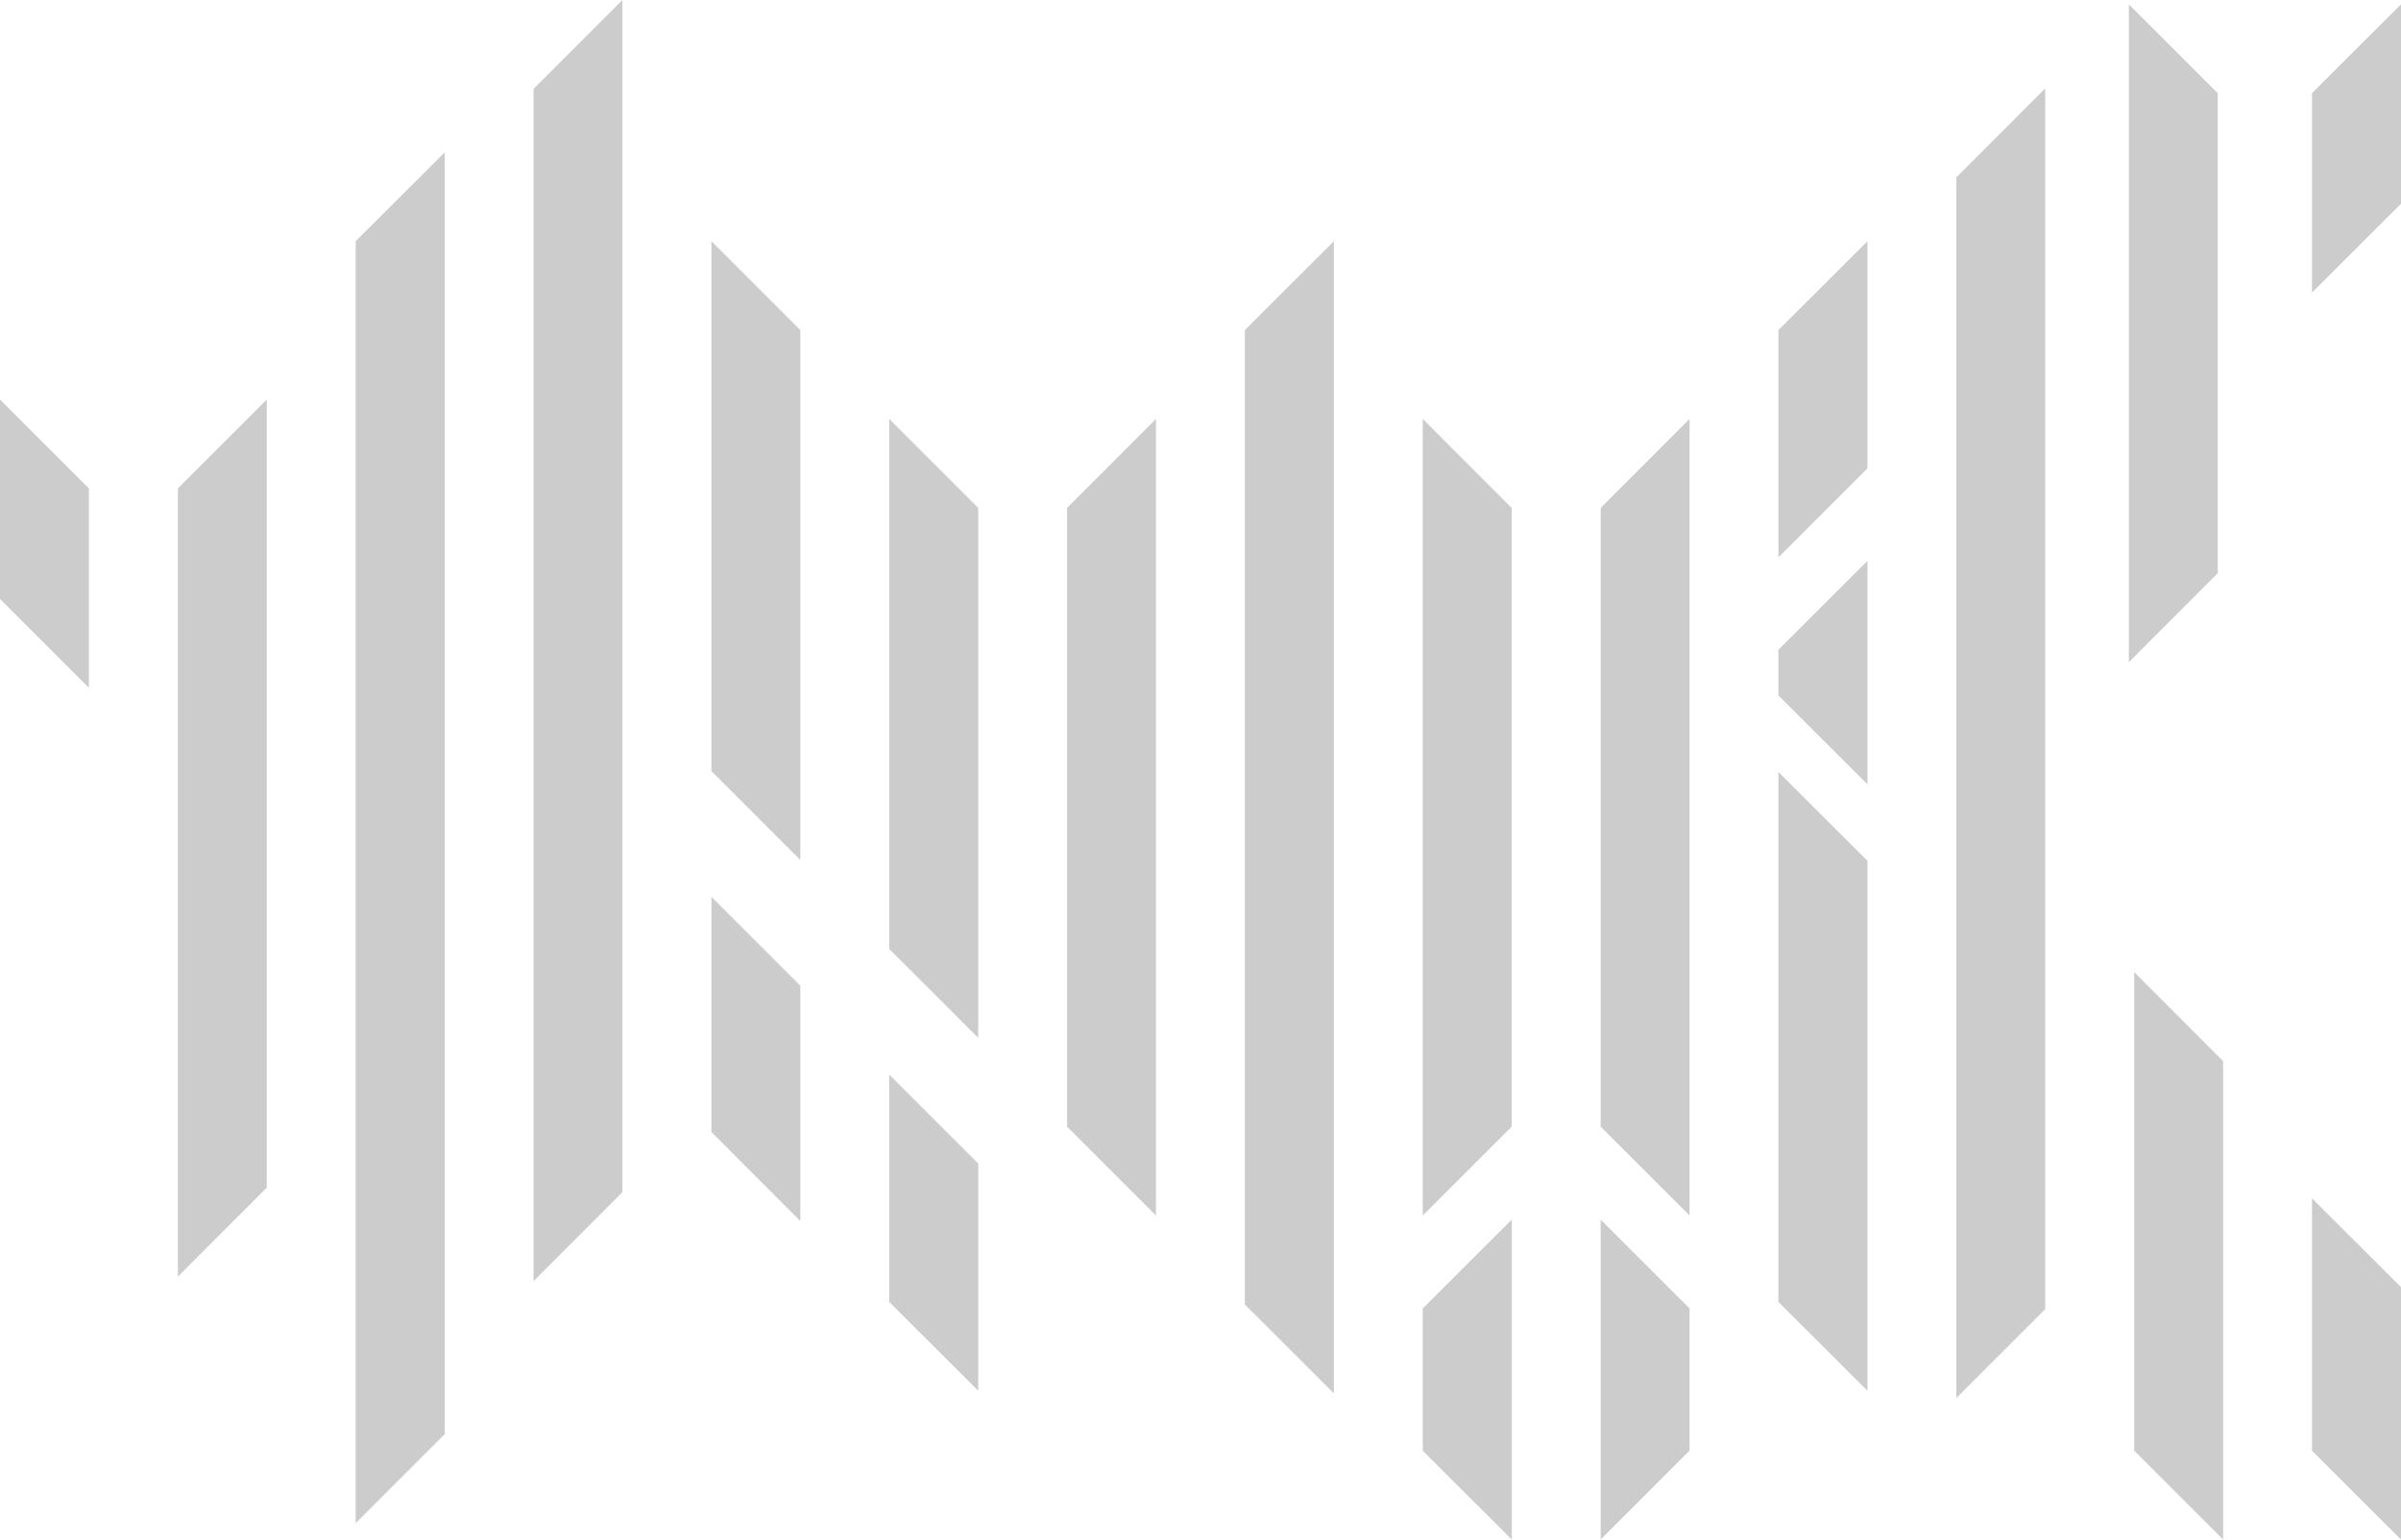
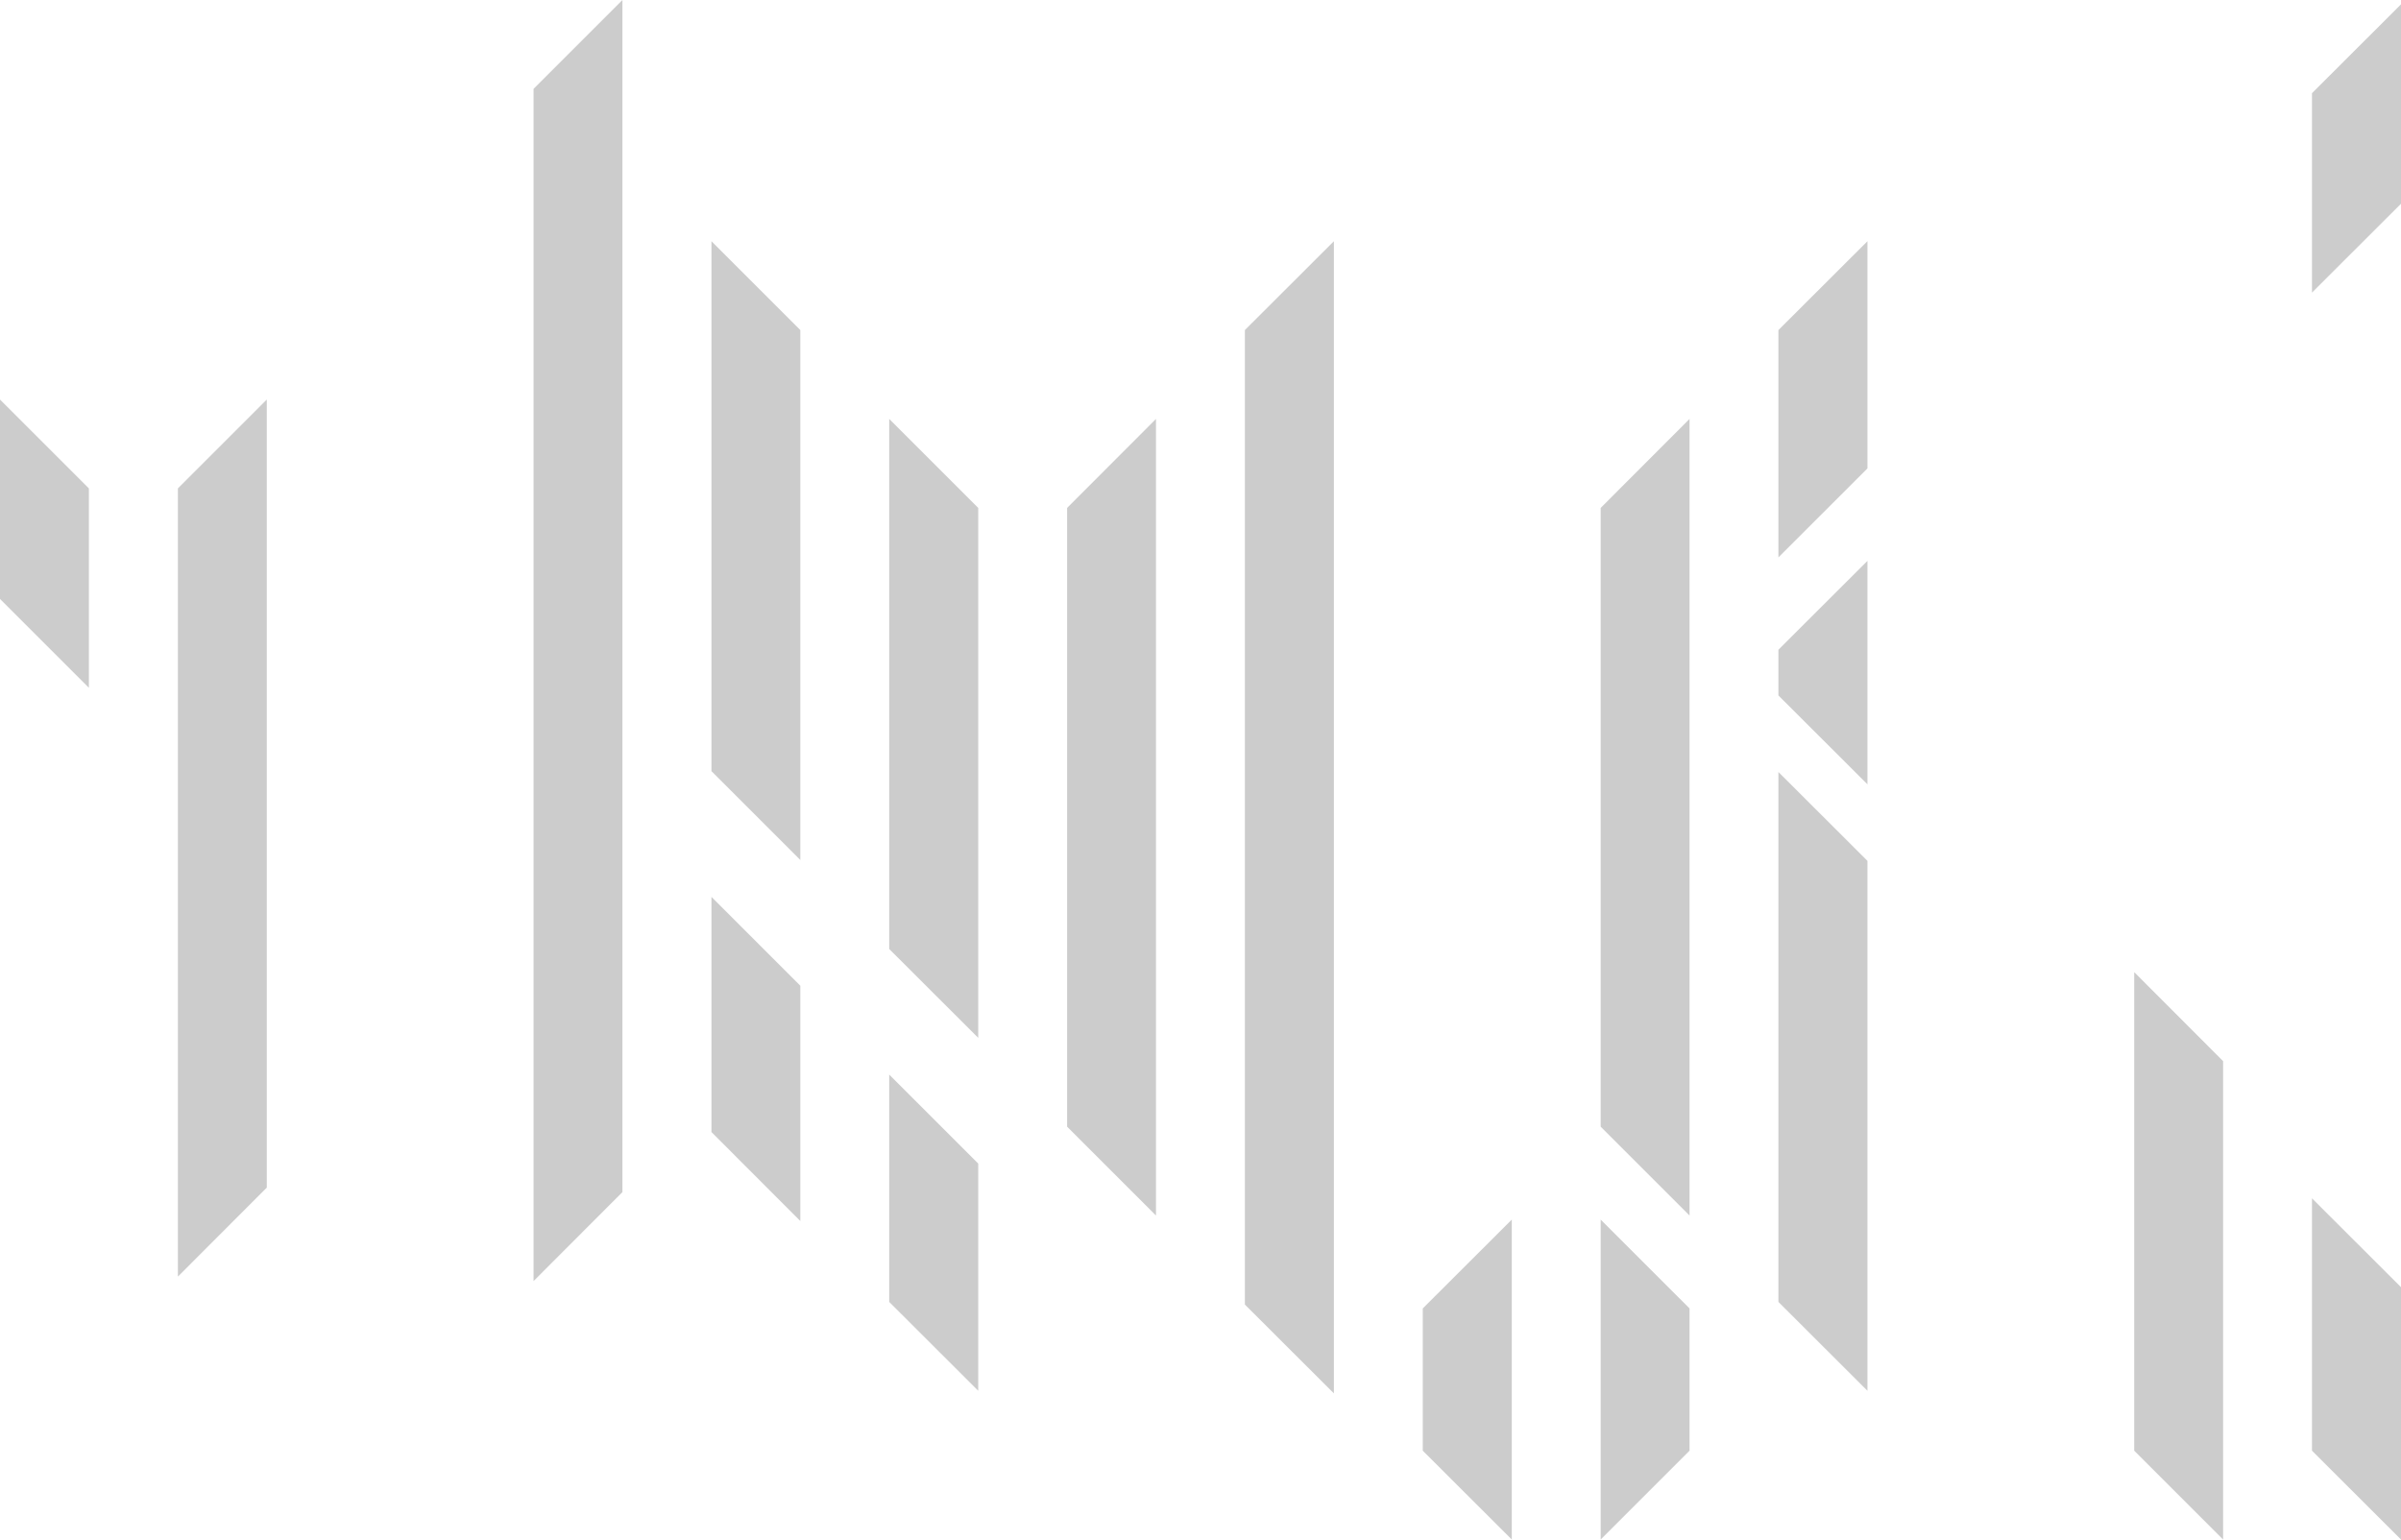
<svg xmlns="http://www.w3.org/2000/svg" viewBox="0 0 165.87 106.39">
  <defs>
    <style>.cls-1{fill:#ccc;fill-rule:evenodd;}</style>
  </defs>
  <g id="Слой_2" data-name="Слой 2">
    <g id="Слой_1-2" data-name="Слой 1">
      <polygon class="cls-1" points="67.58 80.41 67.58 96.11 61.43 89.97 61.43 74.26 67.58 80.41" />
      <polygon class="cls-1" points="67.58 35.1 67.58 71.72 61.43 65.58 61.43 28.95 67.58 35.1" />
      <polygon class="cls-1" points="79.86 28.95 79.86 84 73.72 77.86 73.72 35.1 79.86 28.95" />
      <polygon class="cls-1" points="92.15 16.67 92.15 96.29 86 90.15 86 22.81 92.15 16.67" />
      <polygon class="cls-1" points="55.29 22.81 55.29 59.43 49.15 53.29 49.15 16.67 55.29 22.81" />
-       <polygon class="cls-1" points="98.29 28.95 98.29 84 104.43 77.86 104.43 35.1 98.29 28.95" />
      <polygon class="cls-1" points="116.72 28.95 116.72 84 110.58 77.86 110.58 35.1 116.72 28.95" />
      <polygon class="cls-1" points="129.01 32.37 129.01 16.67 122.86 22.81 122.86 38.52 129.01 32.37" />
      <polygon class="cls-1" points="122.86 89.97 122.86 53.35 129.01 59.49 129.01 96.11 122.86 89.97" />
      <polygon class="cls-1" points="49.15 78.23 49.15 61.98 55.29 68.12 55.29 84.38 49.15 78.23" />
      <polygon class="cls-1" points="43 82.38 43 0 36.86 6.14 36.86 88.53 43 82.38" />
-       <polygon class="cls-1" points="30.72 99.11 30.72 10.53 24.57 16.67 24.57 105.26 30.72 99.11" />
      <polygon class="cls-1" points="18.43 82.07 18.43 27.61 12.29 33.75 12.29 88.22 18.43 82.07" />
      <polygon class="cls-1" points="110.58 84.28 110.58 106.39 116.72 100.25 116.72 90.42 110.58 84.28" />
      <polygon class="cls-1" points="104.44 84.28 104.44 106.39 98.29 100.25 98.29 90.42 104.44 84.28" />
      <polygon class="cls-1" points="129.01 38.76 129.01 54.2 122.86 48.06 122.86 44.9 129.01 38.76" />
      <polygon class="cls-1" points="153.58 73.33 153.58 106.39 147.44 100.25 147.44 67.18 153.58 73.33" />
      <polygon class="cls-1" points="165.87 88.95 165.87 106.39 159.72 100.25 159.72 82.81 165.87 88.95" />
      <polygon class="cls-1" points="6.14 33.75 6.14 47.53 0 41.39 0 27.61 6.14 33.75" />
      <polygon class="cls-1" points="165.87 14.08 165.87 0.3 159.72 6.44 159.72 20.22 165.87 14.08" />
-       <polygon class="cls-1" points="147.07 0.3 147.07 45.76 153.21 39.61 153.21 6.44 147.07 0.3" />
-       <polygon class="cls-1" points="141.29 90.47 141.29 6.11 135.15 12.26 135.15 96.61 141.29 90.47" />
    </g>
  </g>
</svg>